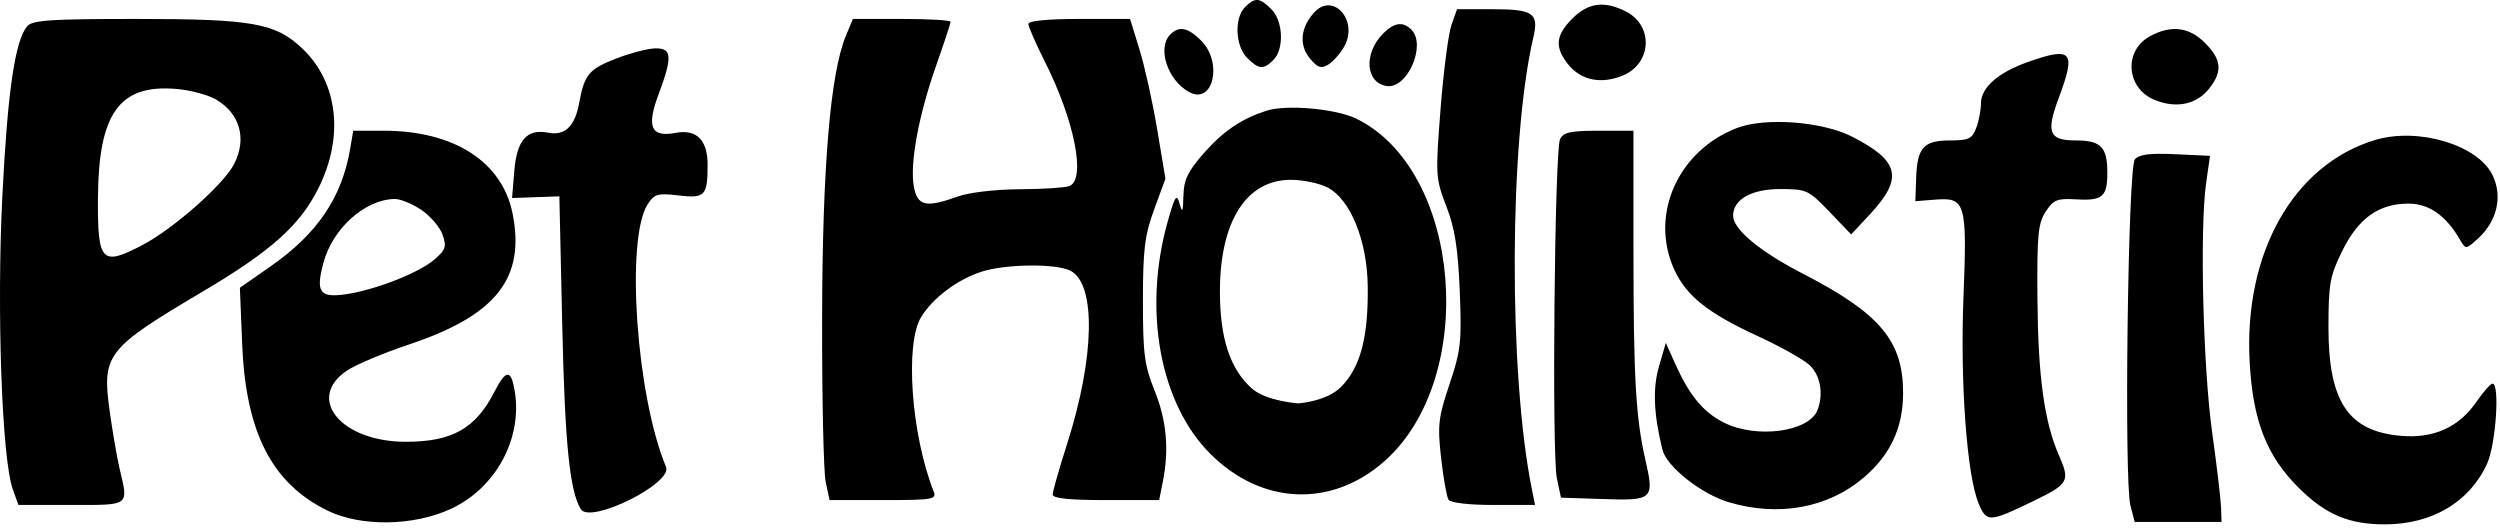
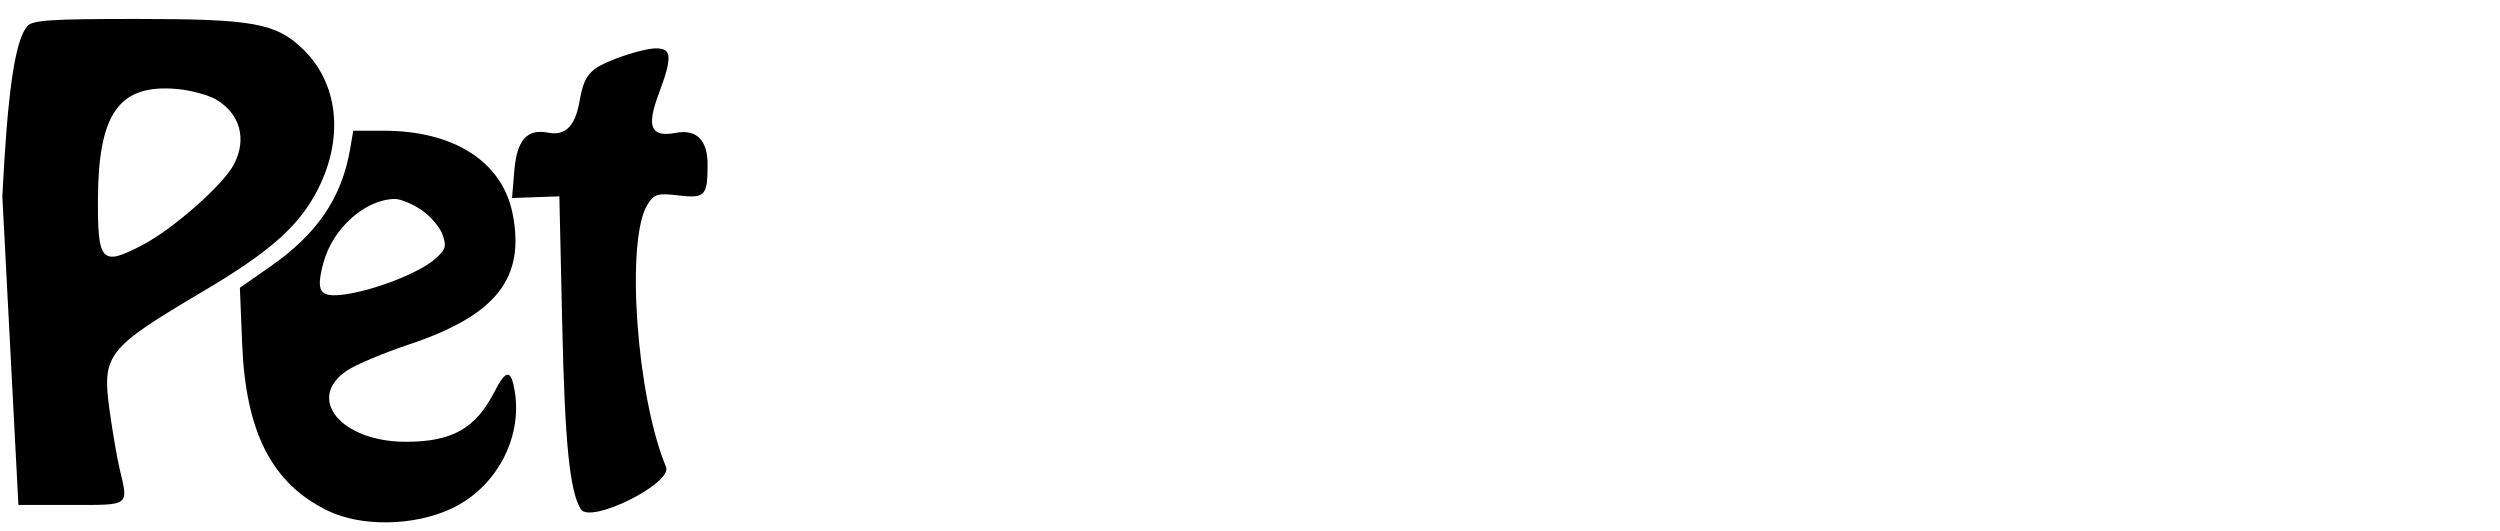
<svg xmlns="http://www.w3.org/2000/svg" width="334" height="71" viewBox="0 0 334 71" fill="none">
-   <path fill-rule="evenodd" clip-rule="evenodd" d="M3.623 3.515C1.997 5.475 1.013 12.222 0.312 26.231C-0.452 41.481 0.253 61.303 1.704 65.353L2.46 67.463H9.539C17.441 67.463 17.171 67.667 15.973 62.593C15.635 61.164 15.046 57.741 14.662 54.986C13.598 47.343 14.185 46.586 27.101 38.942C36.216 33.548 40.062 30.112 42.545 25.143C45.974 18.279 45.169 11.085 40.464 6.554C36.857 3.082 33.811 2.531 18.217 2.531C6.702 2.531 4.305 2.693 3.623 3.515ZM82.359 7.806C78.697 9.213 78.065 9.964 77.388 13.711C76.818 16.87 75.483 18.166 73.245 17.729C70.402 17.173 69.054 18.692 68.71 22.837L68.41 26.455L71.571 26.343L74.731 26.231L75.115 43.438C75.467 59.248 76.112 65.634 77.598 68.027C78.857 70.054 89.904 64.569 88.983 62.375C85.016 52.931 83.548 31.904 86.533 27.285C87.423 25.909 87.869 25.782 90.653 26.112C94.185 26.53 94.535 26.16 94.535 22.004C94.535 18.708 93.067 17.231 90.305 17.749C86.963 18.377 86.34 16.995 87.985 12.599C89.862 7.583 89.781 6.419 87.555 6.461C86.573 6.48 84.235 7.085 82.359 7.806ZM28.878 13.303C32.08 15.194 33.01 18.562 31.265 21.939C29.851 24.673 23.155 30.579 19.01 32.748C13.565 35.597 13.035 35.036 13.086 26.477C13.155 15.112 15.945 11.23 23.577 11.883C25.44 12.042 27.826 12.681 28.878 13.303ZM46.778 19.901C45.669 26.399 42.401 31.225 36.162 35.577L32.048 38.447L32.354 45.974C32.836 57.789 36.33 64.596 43.779 68.226C48.237 70.398 55.243 70.294 60.239 67.984C66.22 65.217 69.804 58.63 68.776 52.294C68.289 49.292 67.609 49.311 66.042 52.366C63.532 57.261 60.402 59.022 54.21 59.022C45.575 59.022 40.803 53.242 46.356 49.509C47.535 48.717 51.241 47.156 54.591 46.039C66.291 42.142 70.22 37.179 68.475 28.504C67.085 21.598 60.643 17.465 51.268 17.465H47.194L46.778 19.901ZM56.284 28.037C57.492 28.851 58.771 30.343 59.126 31.351C59.689 32.95 59.548 33.376 58.03 34.681C55.944 36.476 49.984 38.794 46.084 39.329C42.697 39.793 42.161 39.003 43.214 35.094C44.446 30.515 48.757 26.655 52.721 26.581C53.471 26.568 55.075 27.222 56.284 28.037Z" fill="black" />
-   <path fill-rule="evenodd" clip-rule="evenodd" d="M166.332 0.952C164.881 2.404 165.035 6.149 166.61 7.724C168.176 9.29 168.799 9.339 170.135 8.003C171.586 6.551 171.432 2.806 169.857 1.231C168.291 -0.335 167.669 -0.384 166.332 0.952ZM175.553 1.689C173.752 3.688 173.529 6.008 174.971 7.765C176.027 9.053 176.487 9.215 177.446 8.634C178.093 8.242 179.051 7.166 179.575 6.243C181.554 2.759 178.107 -1.144 175.553 1.689ZM209.473 8.56C207.68 6.281 207.834 4.711 210.065 2.48C212.201 0.343 214.38 0.068 217.28 1.567C220.926 3.452 220.667 8.478 216.842 10.077C213.918 11.298 211.184 10.736 209.473 8.56ZM193.913 3.341C193.504 4.502 192.849 9.558 192.457 14.576C191.767 23.413 191.791 23.823 193.232 27.563C194.367 30.506 194.793 33.2 195.023 38.891C195.297 45.655 195.168 46.827 193.654 51.33C192.158 55.783 192.04 56.81 192.528 61.167C192.829 63.842 193.273 66.353 193.516 66.746C193.782 67.177 196.171 67.461 199.52 67.461H205.082L204.656 65.351C201.523 49.85 201.623 18.753 204.85 5.014C205.618 1.745 204.869 1.231 199.335 1.231H194.658L193.913 3.341ZM109.834 42.462C109.872 22.314 110.935 9.743 113.022 4.748L113.95 2.53H120.476C124.065 2.53 127.002 2.699 127.002 2.906C127.002 3.113 126.135 5.741 125.074 8.746C122.724 15.405 121.524 21.92 122.093 24.947C122.579 27.541 123.7 27.789 127.976 26.248C129.449 25.717 133.01 25.3 136.202 25.284C139.298 25.269 142.292 25.078 142.857 24.861C145.119 23.993 143.578 16.146 139.591 8.229C138.381 5.826 137.391 3.561 137.391 3.195C137.391 2.783 139.977 2.53 144.183 2.53H150.975L152.237 6.616C152.931 8.864 153.995 13.667 154.601 17.288L155.702 23.875L154.2 27.974C152.93 31.44 152.697 33.328 152.694 40.19C152.691 47.271 152.891 48.803 154.26 52.202C155.866 56.189 156.214 60.062 155.351 64.377L154.864 66.812H147.751C142.836 66.812 140.638 66.582 140.638 66.067C140.638 65.658 141.501 62.626 142.557 59.33C146.252 47.797 146.46 38.028 143.051 36.19C141.195 35.19 134.413 35.248 131.157 36.292C127.903 37.336 124.626 39.795 123.054 42.376C120.87 45.956 121.752 58.116 124.744 65.676C125.155 66.716 124.589 66.812 118.01 66.812H110.828L110.311 64.377C110.028 63.038 109.812 53.176 109.834 42.462ZM184.807 4.461C182.155 7.114 182.414 11.066 185.27 11.493C188.024 11.906 190.601 6.001 188.557 3.958C187.438 2.839 186.274 2.994 184.807 4.461ZM158.893 12.31C155.996 10.759 154.558 6.401 156.351 4.607C157.53 3.428 158.711 3.662 160.471 5.422C163.394 8.345 162.094 14.023 158.893 12.31ZM287.229 4.844C283.708 6.755 284.044 11.754 287.798 13.323C290.723 14.544 293.456 13.982 295.167 11.807C296.96 9.528 296.807 7.958 294.576 5.726C292.445 3.595 290.059 3.309 287.229 4.844ZM264.657 13.801C264.657 11.703 266.951 9.684 270.924 8.284C276.857 6.194 277.392 6.825 275.033 13.13C273.329 17.684 273.755 18.762 277.258 18.762C280.688 18.762 281.539 19.62 281.539 23.075C281.539 26.324 280.894 26.855 277.228 26.63C274.855 26.484 274.329 26.704 273.306 28.268C272.286 29.827 272.135 31.409 272.2 39.839C272.282 50.341 273.113 56.371 275.1 60.897C276.585 64.278 276.365 64.664 271.651 66.946C265.764 69.796 265.408 69.812 264.346 67.269C262.773 63.505 261.867 51.163 262.32 39.687C262.817 27.122 262.597 26.351 258.601 26.666L255.891 26.879L255.999 23.765C256.139 19.71 256.998 18.762 260.532 18.762C263.003 18.762 263.477 18.537 264.024 17.097C264.372 16.181 264.657 14.698 264.657 13.801ZM169.204 14.791C165.834 15.885 163.431 17.512 160.841 20.455C158.687 22.902 158.157 24.008 158.104 26.159C158.052 28.342 157.958 28.531 157.587 27.204C157.199 25.808 156.974 26.152 155.989 29.66C152.674 41.466 154.971 53.914 161.707 60.64C168.537 67.461 177.862 67.867 184.924 61.65C197.583 50.508 195.293 22.649 181.157 15.835C178.415 14.514 171.828 13.938 169.204 14.791ZM223.672 35.996C220.359 28.703 224.166 20.131 232.066 17.099C235.84 15.65 243.47 16.227 247.45 18.261C253.809 21.512 254.325 23.805 249.792 28.665L247.315 31.32L244.41 28.288C241.619 25.376 241.358 25.256 237.822 25.256C234 25.256 231.542 26.65 231.542 28.817C231.542 30.632 235.115 33.605 240.831 36.547C251.187 41.876 254.282 45.57 254.254 52.57C254.235 57.155 252.555 60.759 249.028 63.778C244.25 67.868 237.648 69.082 230.972 67.1C227.289 66.006 222.651 62.334 222.097 60.073C220.924 55.285 220.785 51.883 221.643 48.941L222.557 45.805L223.792 48.564C225.696 52.815 227.523 55.035 230.272 56.438C234.62 58.655 241.696 57.716 242.826 54.77C243.645 52.637 243.202 50.13 241.769 48.787C240.965 48.034 237.824 46.275 234.789 44.878C228.175 41.835 225.27 39.513 223.672 35.996ZM208.422 18.6C207.694 20.157 207.313 60.659 207.996 63.89L208.546 66.487L214.211 66.675C220.824 66.894 221.033 66.701 219.833 61.481C218.54 55.861 218.231 50.462 218.231 33.534V17.463L213.593 17.464C209.811 17.464 208.857 17.674 208.422 18.6ZM300.551 48.306C299.771 33.784 306.404 22.032 317.252 18.72C323.048 16.951 331.087 19.357 333.025 23.439C334.355 26.242 333.62 29.498 331.137 31.797C329.476 33.336 329.42 33.343 328.701 32.099C326.793 28.795 324.536 27.204 321.761 27.204C317.793 27.204 315.062 29.165 312.9 33.568C311.278 36.871 311.083 37.965 311.083 43.761C311.083 53.693 313.748 57.649 320.836 58.236C325.138 58.593 328.508 57.072 330.814 53.734C331.747 52.383 332.729 51.267 332.998 51.253C334.003 51.202 333.451 59.357 332.274 61.948C329.948 67.066 324.93 70.047 318.626 70.055C313.819 70.061 310.697 68.74 307.125 65.191C302.801 60.893 300.976 56.205 300.551 48.306ZM285.215 21.296C284.29 22.413 283.757 64.192 284.626 67.544L285.193 69.734H290.996H296.798L296.733 67.786C296.698 66.715 296.16 62.185 295.539 57.721C294.322 48.98 293.876 30.562 294.734 24.498L295.255 20.82L290.612 20.603C287.21 20.444 285.768 20.629 285.215 21.296ZM177.355 25.044C180.421 26.629 182.662 32.146 182.73 38.277C182.801 44.624 181.92 48.941 179.153 51.706C177.209 53.651 173.441 53.892 173.441 53.892C173.441 53.892 169.185 53.599 167.278 51.925C164.354 49.357 162.98 45.214 162.98 38.958C162.98 29.584 166.506 24.023 172.45 24.023C174.063 24.023 176.27 24.483 177.355 25.044Z" fill="black" />
+   <path fill-rule="evenodd" clip-rule="evenodd" d="M3.623 3.515C1.997 5.475 1.013 12.222 0.312 26.231L2.46 67.463H9.539C17.441 67.463 17.171 67.667 15.973 62.593C15.635 61.164 15.046 57.741 14.662 54.986C13.598 47.343 14.185 46.586 27.101 38.942C36.216 33.548 40.062 30.112 42.545 25.143C45.974 18.279 45.169 11.085 40.464 6.554C36.857 3.082 33.811 2.531 18.217 2.531C6.702 2.531 4.305 2.693 3.623 3.515ZM82.359 7.806C78.697 9.213 78.065 9.964 77.388 13.711C76.818 16.87 75.483 18.166 73.245 17.729C70.402 17.173 69.054 18.692 68.71 22.837L68.41 26.455L71.571 26.343L74.731 26.231L75.115 43.438C75.467 59.248 76.112 65.634 77.598 68.027C78.857 70.054 89.904 64.569 88.983 62.375C85.016 52.931 83.548 31.904 86.533 27.285C87.423 25.909 87.869 25.782 90.653 26.112C94.185 26.53 94.535 26.16 94.535 22.004C94.535 18.708 93.067 17.231 90.305 17.749C86.963 18.377 86.34 16.995 87.985 12.599C89.862 7.583 89.781 6.419 87.555 6.461C86.573 6.48 84.235 7.085 82.359 7.806ZM28.878 13.303C32.08 15.194 33.01 18.562 31.265 21.939C29.851 24.673 23.155 30.579 19.01 32.748C13.565 35.597 13.035 35.036 13.086 26.477C13.155 15.112 15.945 11.23 23.577 11.883C25.44 12.042 27.826 12.681 28.878 13.303ZM46.778 19.901C45.669 26.399 42.401 31.225 36.162 35.577L32.048 38.447L32.354 45.974C32.836 57.789 36.33 64.596 43.779 68.226C48.237 70.398 55.243 70.294 60.239 67.984C66.22 65.217 69.804 58.63 68.776 52.294C68.289 49.292 67.609 49.311 66.042 52.366C63.532 57.261 60.402 59.022 54.21 59.022C45.575 59.022 40.803 53.242 46.356 49.509C47.535 48.717 51.241 47.156 54.591 46.039C66.291 42.142 70.22 37.179 68.475 28.504C67.085 21.598 60.643 17.465 51.268 17.465H47.194L46.778 19.901ZM56.284 28.037C57.492 28.851 58.771 30.343 59.126 31.351C59.689 32.95 59.548 33.376 58.03 34.681C55.944 36.476 49.984 38.794 46.084 39.329C42.697 39.793 42.161 39.003 43.214 35.094C44.446 30.515 48.757 26.655 52.721 26.581C53.471 26.568 55.075 27.222 56.284 28.037Z" fill="black" />
</svg>